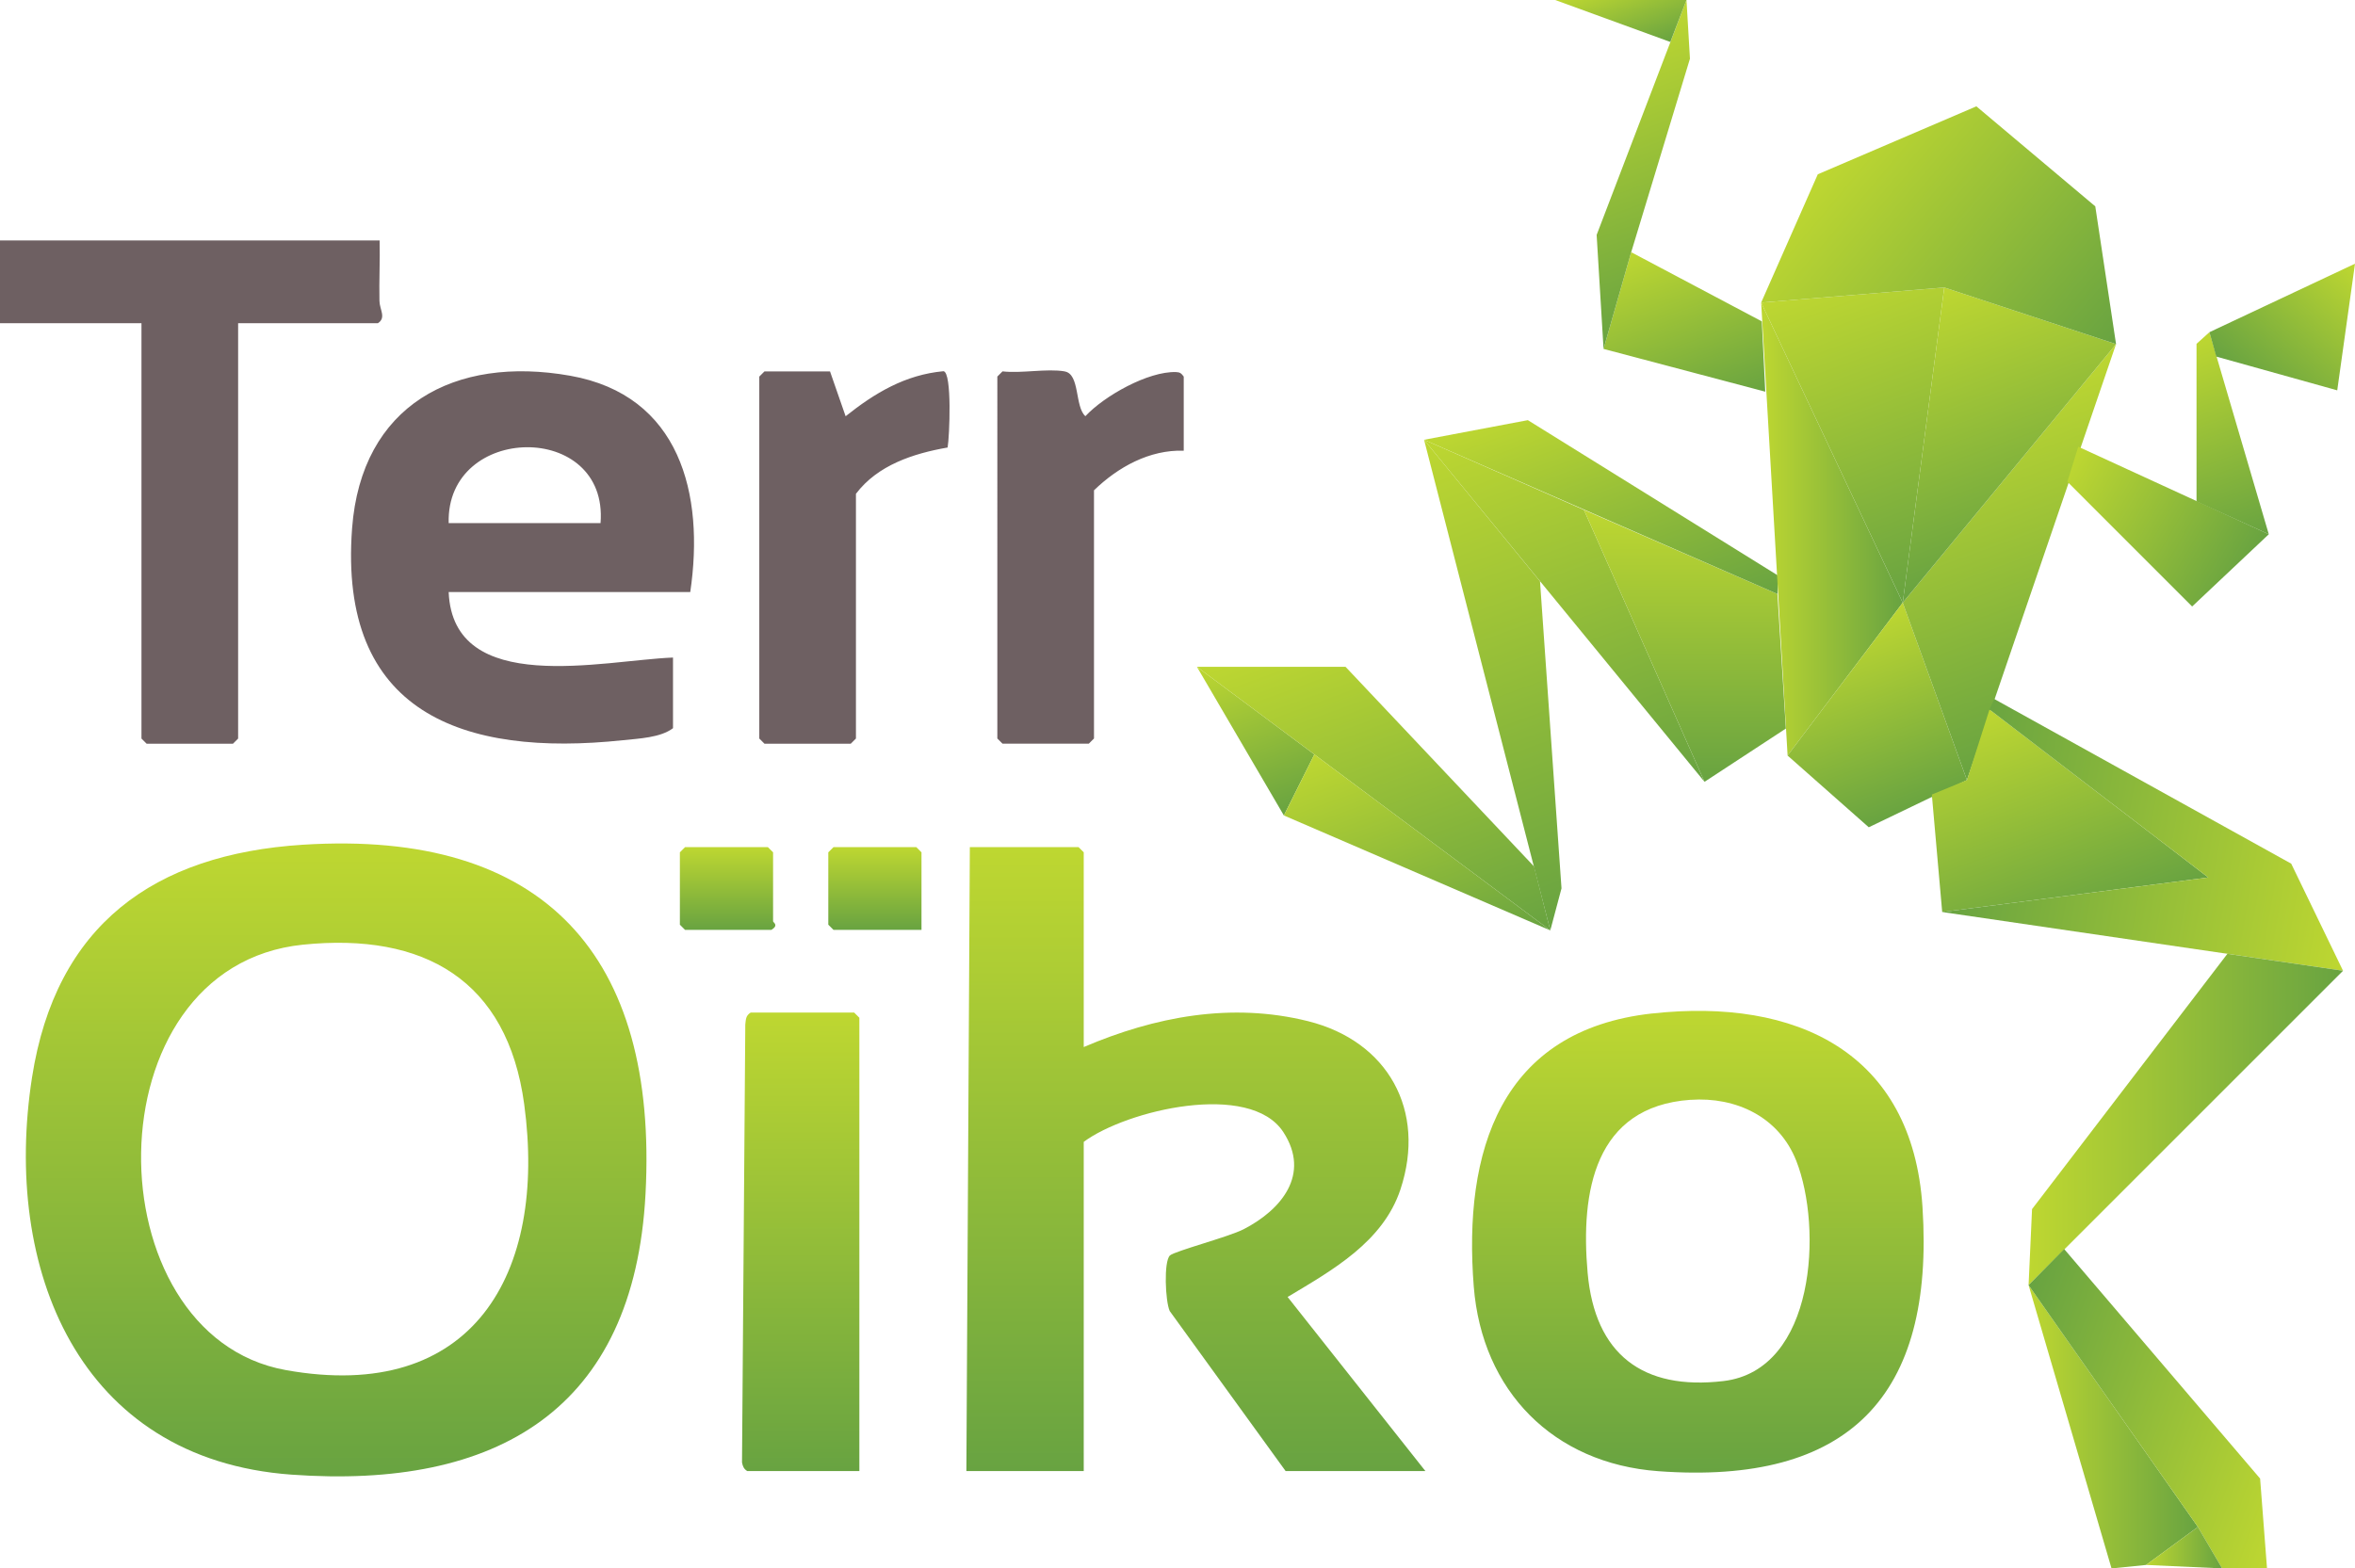
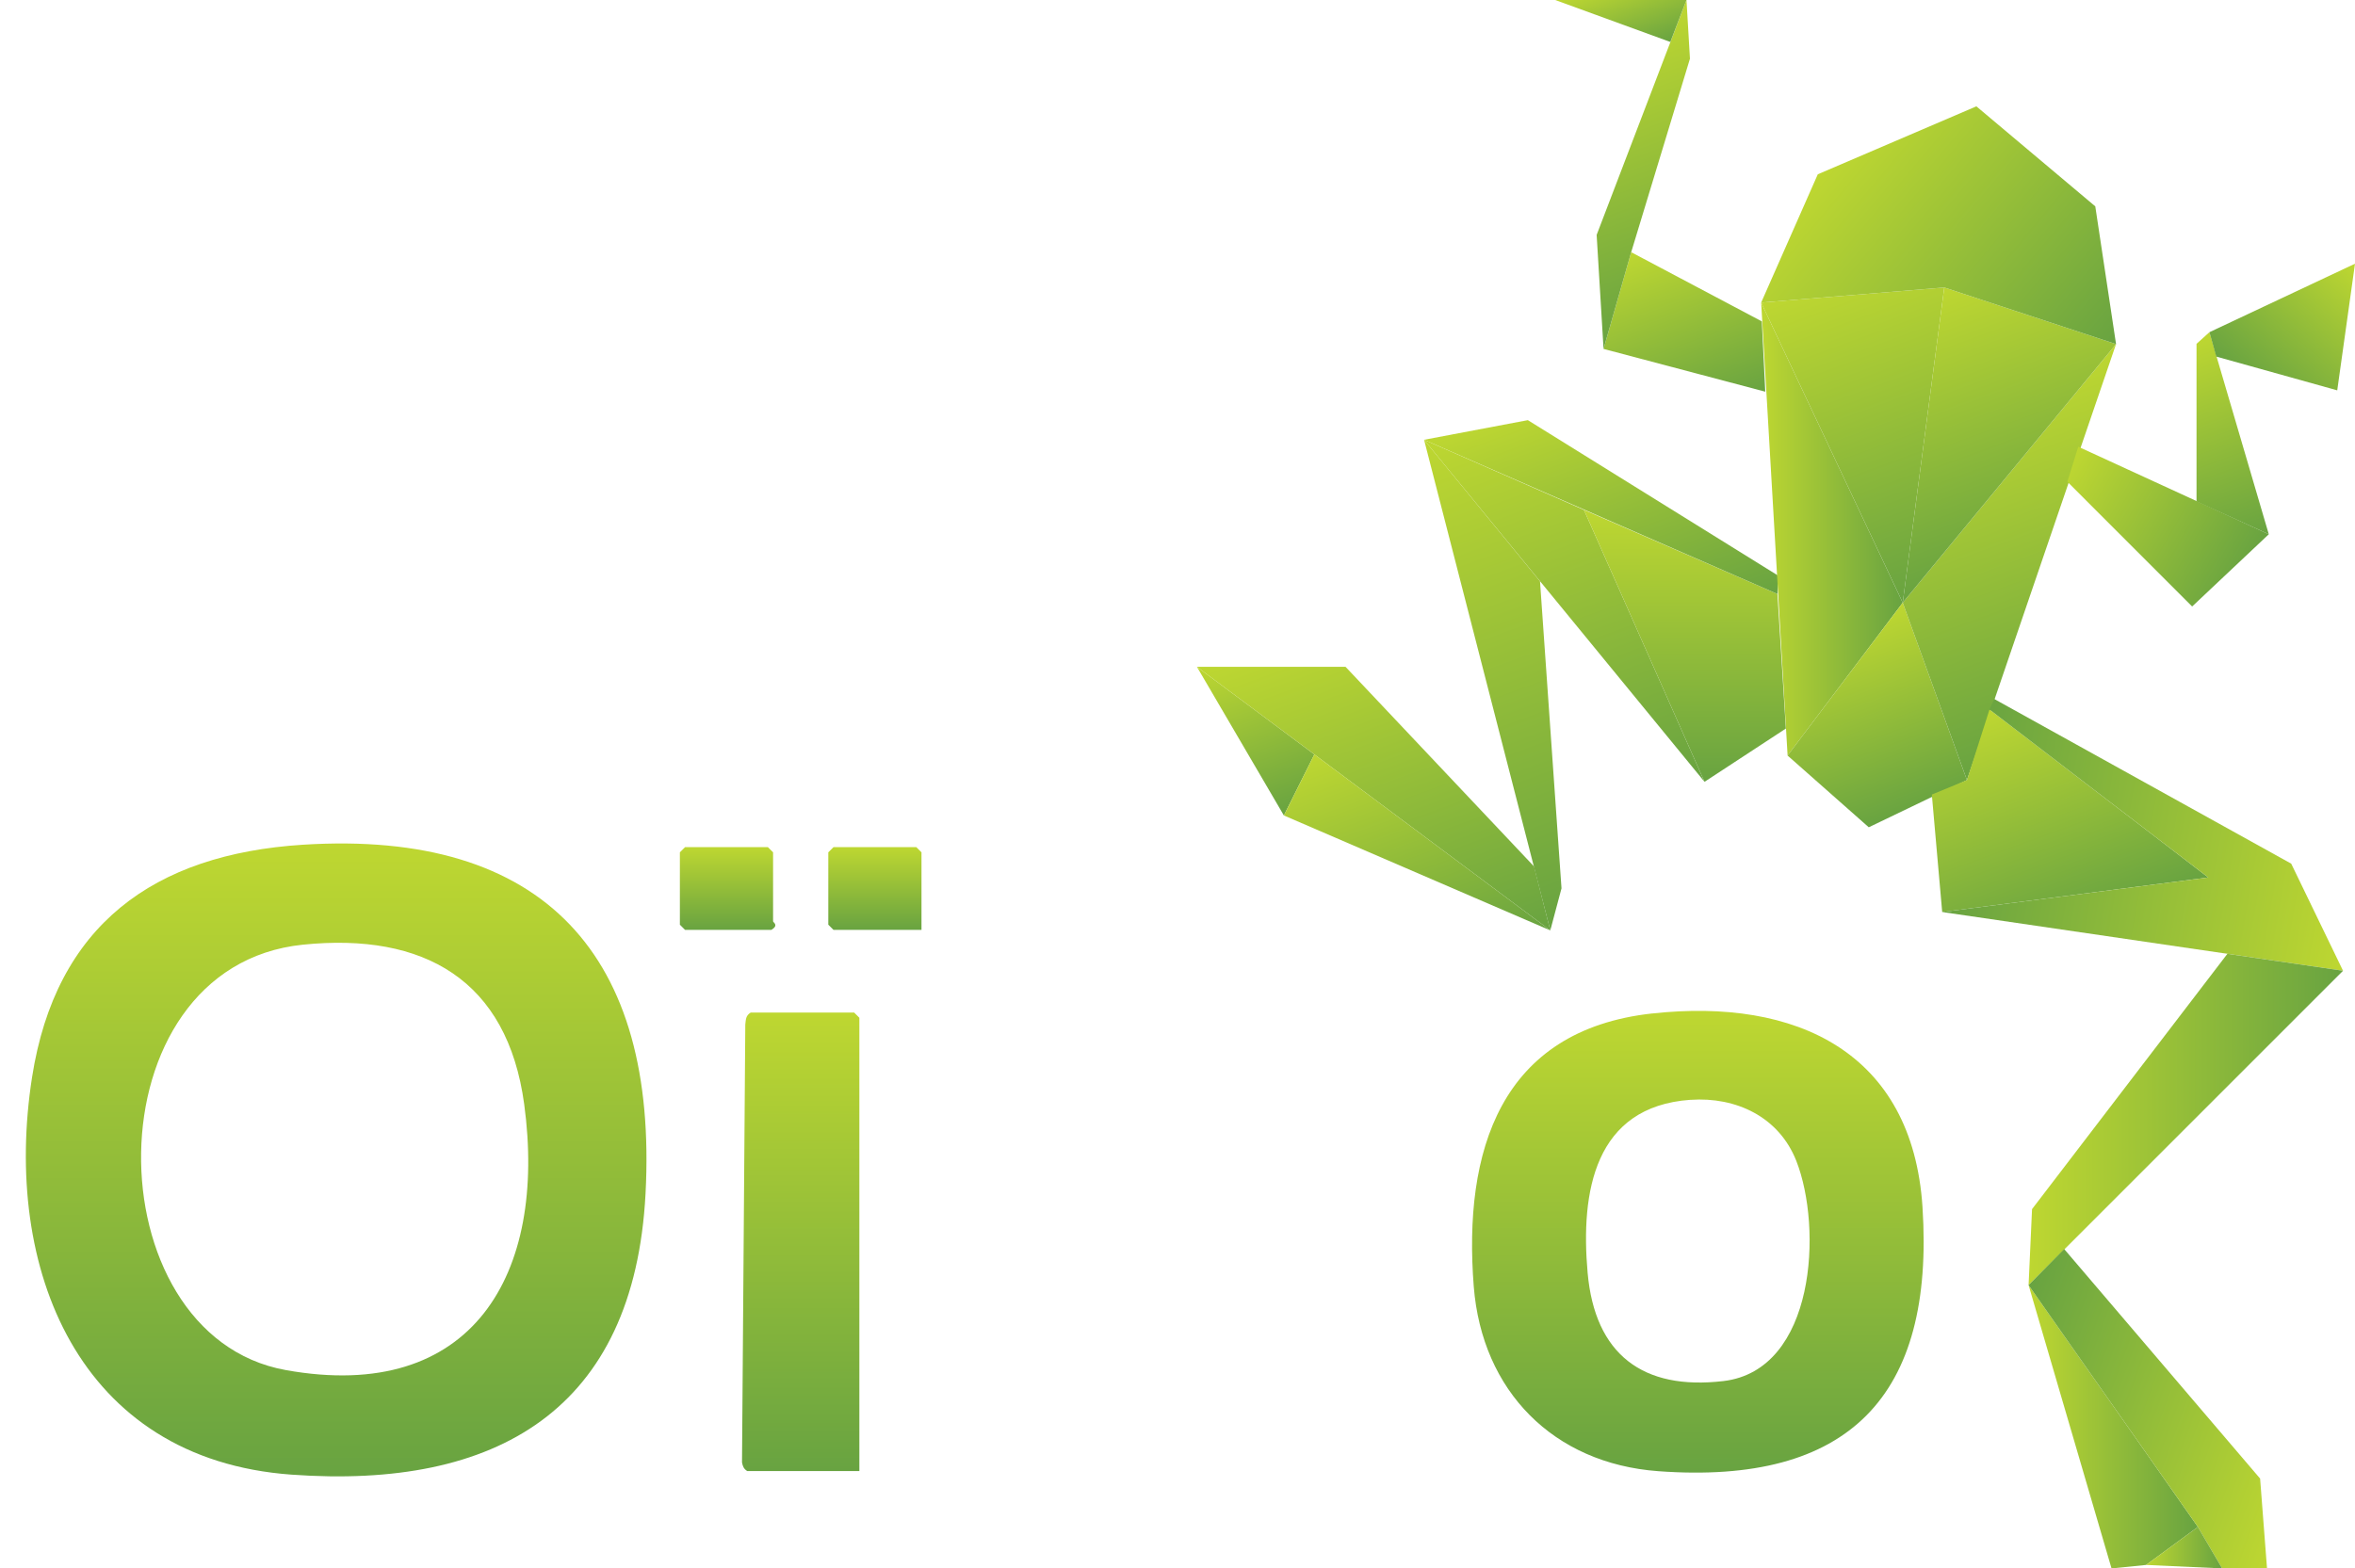
<svg xmlns="http://www.w3.org/2000/svg" xmlns:xlink="http://www.w3.org/1999/xlink" id="Calque_2" data-name="Calque 2" viewBox="0 0 681.51 454">
  <defs>
    <linearGradient id="Dégradé_sans_nom_37" x1="97.29" x2="97.29" y1="427.36" y2="244.15" data-name="Dégradé sans nom 37" gradientUnits="userSpaceOnUse">
      <stop offset="0" stop-color="#68a341" />
      <stop offset="1" stop-color="#bed731" />
    </linearGradient>
    <linearGradient xlink:href="#Dégradé_sans_nom_37" id="Dégradé_sans_nom_37-2" x1="346.07" x2="346.07" y1="425.82" y2="245.22" data-name="Dégradé sans nom 37" />
    <linearGradient xlink:href="#Dégradé_sans_nom_37" id="Dégradé_sans_nom_37-3" x1="491.33" x2="491.33" y1="426.28" y2="292.61" data-name="Dégradé sans nom 37" />
    <linearGradient xlink:href="#Dégradé_sans_nom_37" id="Dégradé_sans_nom_37-4" x1="231.71" x2="231.71" y1="425.82" y2="293.11" data-name="Dégradé sans nom 37" />
    <linearGradient xlink:href="#Dégradé_sans_nom_37" id="Dégradé_sans_nom_37-5" x1="210.57" x2="210.57" y1="269.17" y2="245.22" data-name="Dégradé sans nom 37" />
    <linearGradient xlink:href="#Dégradé_sans_nom_37" id="Dégradé_sans_nom_37-6" x1="253.18" x2="253.18" y1="269.17" y2="245.22" data-name="Dégradé sans nom 37" />
    <linearGradient xlink:href="#Dégradé_sans_nom_37" id="Dégradé_sans_nom_37-7" x1="374.07" x2="357.31" y1="235.12" y2="189.06" data-name="Dégradé sans nom 37" />
    <linearGradient xlink:href="#Dégradé_sans_nom_37" id="Dégradé_sans_nom_37-8" x1="416.65" x2="380.17" y1="280.96" y2="180.74" data-name="Dégradé sans nom 37" />
    <linearGradient xlink:href="#Dégradé_sans_nom_37" id="Dégradé_sans_nom_37-9" x1="419.94" x2="395.58" y1="279.77" y2="212.84" data-name="Dégradé sans nom 37" />
    <linearGradient xlink:href="#Dégradé_sans_nom_37" id="Dégradé_sans_nom_37-10" x1="463.56" x2="413.64" y1="263.89" y2="126.74" data-name="Dégradé sans nom 37" />
    <linearGradient xlink:href="#Dégradé_sans_nom_37" id="Dégradé_sans_nom_37-11" x1="473.35" x2="432.04" y1="233.56" y2="120.05" data-name="Dégradé sans nom 37" />
    <linearGradient xlink:href="#Dégradé_sans_nom_37" id="Dégradé_sans_nom_37-12" x1="487.59" x2="487.59" y1="226.31" y2="147.59" data-name="Dégradé sans nom 37" />
    <linearGradient xlink:href="#Dégradé_sans_nom_37" id="Dégradé_sans_nom_37-13" x1="477.32" x2="451.01" y1="185.42" y2="113.14" data-name="Dégradé sans nom 37" />
    <linearGradient xlink:href="#Dégradé_sans_nom_37" id="Dégradé_sans_nom_37-14" x1="550.63" x2="509.66" y1="153.15" y2="153.15" data-name="Dégradé sans nom 37" />
    <linearGradient xlink:href="#Dégradé_sans_nom_37" id="Dégradé_sans_nom_37-15" x1="548.55" x2="528.81" y1="236.65" y2="182.4" data-name="Dégradé sans nom 37" />
    <linearGradient xlink:href="#Dégradé_sans_nom_37" id="Dégradé_sans_nom_37-16" x1="608.54" x2="573.03" y1="211.49" y2="113.93" data-name="Dégradé sans nom 37" />
    <linearGradient xlink:href="#Dégradé_sans_nom_37" id="Dégradé_sans_nom_37-17" x1="566.47" x2="533.76" y1="168.69" y2="78.82" data-name="Dégradé sans nom 37" />
    <linearGradient xlink:href="#Dégradé_sans_nom_37" id="Dégradé_sans_nom_37-18" x1="589.91" x2="562" y1="160.16" y2="83.46" data-name="Dégradé sans nom 37" />
    <linearGradient xlink:href="#Dégradé_sans_nom_37" id="Dégradé_sans_nom_37-19" x1="602.7" x2="527.84" y1="111.13" y2="48.31" data-name="Dégradé sans nom 37" />
    <linearGradient xlink:href="#Dégradé_sans_nom_37" id="Dégradé_sans_nom_37-20" x1="649.26" x2="596.94" y1="167.29" y2="137.09" data-name="Dégradé sans nom 37" />
    <linearGradient xlink:href="#Dégradé_sans_nom_37" id="Dégradé_sans_nom_37-21" x1="650.67" x2="629.86" y1="156.79" y2="99.63" data-name="Dégradé sans nom 37" />
    <linearGradient xlink:href="#Dégradé_sans_nom_37" id="Dégradé_sans_nom_37-22" x1="651.73" x2="681.55" y1="111.9" y2="76.37" data-name="Dégradé sans nom 37" />
    <linearGradient xlink:href="#Dégradé_sans_nom_37" id="Dégradé_sans_nom_37-23" x1="495.01" x2="477.49" y1="119.15" y2="71.02" data-name="Dégradé sans nom 37" />
    <linearGradient xlink:href="#Dégradé_sans_nom_37" id="Dégradé_sans_nom_37-24" x1="490.88" x2="461.22" y1="91.24" y2="9.76" data-name="Dégradé sans nom 37" />
    <linearGradient xlink:href="#Dégradé_sans_nom_37" id="Dégradé_sans_nom_37-25" x1="474.63" x2="466.83" y1="15.34" y2="-6.11" data-name="Dégradé sans nom 37" />
    <linearGradient xlink:href="#Dégradé_sans_nom_37" id="Dégradé_sans_nom_37-26" x1="603.45" x2="580.42" y1="266.96" y2="203.68" data-name="Dégradé sans nom 37" />
    <linearGradient xlink:href="#Dégradé_sans_nom_37" id="Dégradé_sans_nom_37-27" x1="567.55" x2="682.96" y1="232.81" y2="253.16" data-name="Dégradé sans nom 37" />
    <linearGradient xlink:href="#Dégradé_sans_nom_37" id="Dégradé_sans_nom_37-28" x1="678.05" x2="587.05" y1="324.05" y2="324.05" data-name="Dégradé sans nom 37" />
    <linearGradient xlink:href="#Dégradé_sans_nom_37" id="Dégradé_sans_nom_37-29" x1="636.05" x2="587.05" y1="413" y2="413" data-name="Dégradé sans nom 37" />
    <linearGradient xlink:href="#Dégradé_sans_nom_37" id="Dégradé_sans_nom_37-30" x1="579.43" x2="666.71" y1="392.94" y2="424.71" data-name="Dégradé sans nom 37" />
    <linearGradient xlink:href="#Dégradé_sans_nom_37" id="Dégradé_sans_nom_37-31" x1="643.05" x2="621.05" y1="448" y2="448" data-name="Dégradé sans nom 37" />
    <style>.cls-1{fill:#6e6062}</style>
  </defs>
  <g id="Calque_1-2" data-name="Calque 1">
-     <path d="M199.75 171.38h-69.91c1.27 30.47 44.78 19.73 64.92 18.96v20.45c-3.62 2.75-9.86 2.99-14.49 3.48-46.45 4.92-82.39-7.98-78.38-61.34 2.67-35.58 29.63-50.12 63.15-44.16 31.74 5.64 38.92 34.21 34.71 62.61m-69.91-19.95h43.95c2.36-29.67-44.73-28.91-43.95 0M109.86 69.61c.14 5.81-.18 11.68-.05 17.51.06 2.54 2.02 4.84-.45 6.44H68.91v120.23l-1.5 1.5H42.44l-1.5-1.5V93.56H0V69.61zM240.2 107.52l4.51 12.97c8.47-6.74 17.23-12.01 28.33-13.04 2.52.36 1.74 18.95 1.19 22.09-9.92 1.73-20.24 5.08-26.53 13.4v70.84l-1.5 1.5h-24.97l-1.5-1.5V109.01l1.5-1.5h18.98ZM308.11 107.52c4.46.75 2.88 10.21 5.99 12.95 5.47-5.88 18.15-13.01 26.2-12.77 1.22.04 1.55.38 2.26 1.31v21.45c-9.89-.32-19.03 4.74-25.97 11.47v71.84l-1.5 1.5h-24.97l-1.5-1.5V109l1.5-1.5c5.5.64 12.75-.88 17.98 0Z" class="cls-1" />
    <path d="M87.68 244.52c69.93-4.44 102.76 32.23 99.13 101.03-3.3 62.65-43.16 85.6-102.46 81.31C22.58 422.39.67 367.08 9.27 311.87c6.86-44.04 35.18-64.6 78.4-67.35Zm0 28.93c-62.16 6.34-61.09 113.05-4.99 123.14 54.21 9.75 75.64-27.92 69.01-76.93-4.87-36.02-29.04-49.78-64.02-46.21" style="fill:url(#Dégradé_sans_nom_37)" />
-     <path d="M313.61 303.09c20.62-8.81 42.71-13.03 64.93-7.49 23.08 5.76 34.3 25.84 26.74 48.68-5.04 15.23-19.76 23.43-32.66 31.15l39.87 50.39h-40.45L338.5 379.5c-1.29-2.92-1.75-14.3.05-16.07 1.29-1.26 16.98-5.36 21.35-7.61 10.9-5.62 19.46-15.88 11.48-28.12-9.67-14.82-45.36-6.36-57.76 2.83v95.29h-33.96l1-180.6h31.46l1.5 1.5v56.38Z" style="fill:url(#Dégradé_sans_nom_37-2)" />
    <path d="M478.16 293.37c41.57-4.55 75.28 11.14 78.19 56.08 3.55 54.75-21.29 80.47-76.48 76.41-30.37-2.23-50.99-23.22-53.38-53.44-3.09-39.09 7.62-74.23 51.67-79.06Zm11.02 24.99c-27.8 1.96-31.82 26.72-29.74 50.07 2.1 23.58 15.93 34.11 39.32 31.34 26.65-3.16 28.68-44.39 21.07-63.73-5.01-12.73-17.41-18.6-30.65-17.67Z" style="fill:url(#Dégradé_sans_nom_37-3)" />
    <path d="M248.69 425.82h-32.46c-.99-.63-1.29-1.38-1.5-2.5l.95-126.77c.17-1.45.12-2.57 1.55-3.44h29.96l1.5 1.5z" style="fill:url(#Dégradé_sans_nom_37-4)" />
    <path d="M198.25 245.22h23.97l1.5 1.5v19.96c0 .35 1.77 1.11-.5 2.49h-24.97l-1.5-1.5v-20.95z" style="fill:url(#Dégradé_sans_nom_37-5)" />
    <path d="M266.67 269.17H241.2l-1.5-1.5v-20.95l1.5-1.5h23.97l1.5 1.5z" style="fill:url(#Dégradé_sans_nom_37-6)" />
    <path d="m346.38 193.03 25.16 43.02 8.82-17.67z" style="fill:url(#Dégradé_sans_nom_37-7)" />
    <path d="M389.39 193.03h-43.01l102.26 76.29-4.7-18.5z" style="fill:url(#Dégradé_sans_nom_37-8)" />
    <path d="m371.54 236.05 77.1 33.27-68.28-50.94z" style="fill:url(#Dégradé_sans_nom_37-9)" />
    <path d="m412.11 127.3 36.53 142.02 3.24-12.17-6.22-88.89z" style="fill:url(#Dégradé_sans_nom_37-10)" />
    <path d="m493.27 226.31-81.16-99.01 46.26 20.29z" style="fill:url(#Dégradé_sans_nom_37-11)" />
    <path d="m516.81 210.89-23.54 15.42-34.9-78.72 56 24.34z" style="fill:url(#Dégradé_sans_nom_37-12)" />
    <path d="m412.11 127.3 30.03-5.68 72.37 44.97-.14 5.34z" style="fill:url(#Dégradé_sans_nom_37-13)" />
    <path d="m517.31 218.71-7.65-131.12 40.97 86.87z" style="fill:url(#Dégradé_sans_nom_37-14)" />
    <path d="m540.8 239.47-23.49-20.76 33.32-44.25 18.58 51.35z" style="fill:url(#Dégradé_sans_nom_37-15)" />
    <path d="m612.36 99.61-61.73 74.85 18.58 51.35z" style="fill:url(#Dégradé_sans_nom_37-16)" />
    <path d="m562.65 83.22-52.99 4.37 40.97 86.87z" style="fill:url(#Dégradé_sans_nom_37-17)" />
    <path d="m612.36 99.61-49.71-16.39-12.02 91.24z" style="fill:url(#Dégradé_sans_nom_37-18)" />
    <path d="m509.66 87.59 16.39-37.14 45.89-19.67 34.41 28.95 6.01 39.88-49.71-16.39z" style="fill:url(#Dégradé_sans_nom_37-19)" />
    <path d="m598.27 139.44 36.11 36.12 22.18-20.91-55.13-25.34z" style="fill:url(#Dégradé_sans_nom_37-20)" />
    <path d="M635.65 99.53v45.62l20.91 9.5-17.18-58.49z" style="fill:url(#Dégradé_sans_nom_37-21)" />
    <path d="m676.37 112.99-35-9.77-1.99-7.06 42.13-19.83z" style="fill:url(#Dégradé_sans_nom_37-22)" />
    <path d="M510.85 113.38 464.05 101l8-28 37.8 20.03z" style="fill:url(#Dégradé_sans_nom_37-23)" />
    <path d="m488.05 0-26 68 2 33 8-28 17-56z" style="fill:url(#Dégradé_sans_nom_37-24)" />
    <path d="M483.38 12.15 450.05 0h38z" style="fill:url(#Dégradé_sans_nom_37-25)" />
    <path d="m559.05 230 3 34 77-10-63.31-48.62-6.53 20.43z" style="fill:url(#Dégradé_sans_nom_37-26)" />
    <path d="M577.1 202.33 663.05 250l15 31-116-17 77-10-63.31-48.62z" style="fill:url(#Dégradé_sans_nom_37-27)" />
    <path d="m588.05 350 56.53-73.9 33.47 4.9-91 91z" style="fill:url(#Dégradé_sans_nom_37-28)" />
    <path d="m611.05 454-24-82 49 70-15 11z" style="fill:url(#Dégradé_sans_nom_37-29)" />
    <path d="m597.35 361.56 56.7 66.44 2 26h-13l-7-12-49-70z" style="fill:url(#Dégradé_sans_nom_37-30)" />
    <path d="m643.05 454-7-12-15 11z" style="fill:url(#Dégradé_sans_nom_37-31)" />
  </g>
</svg>